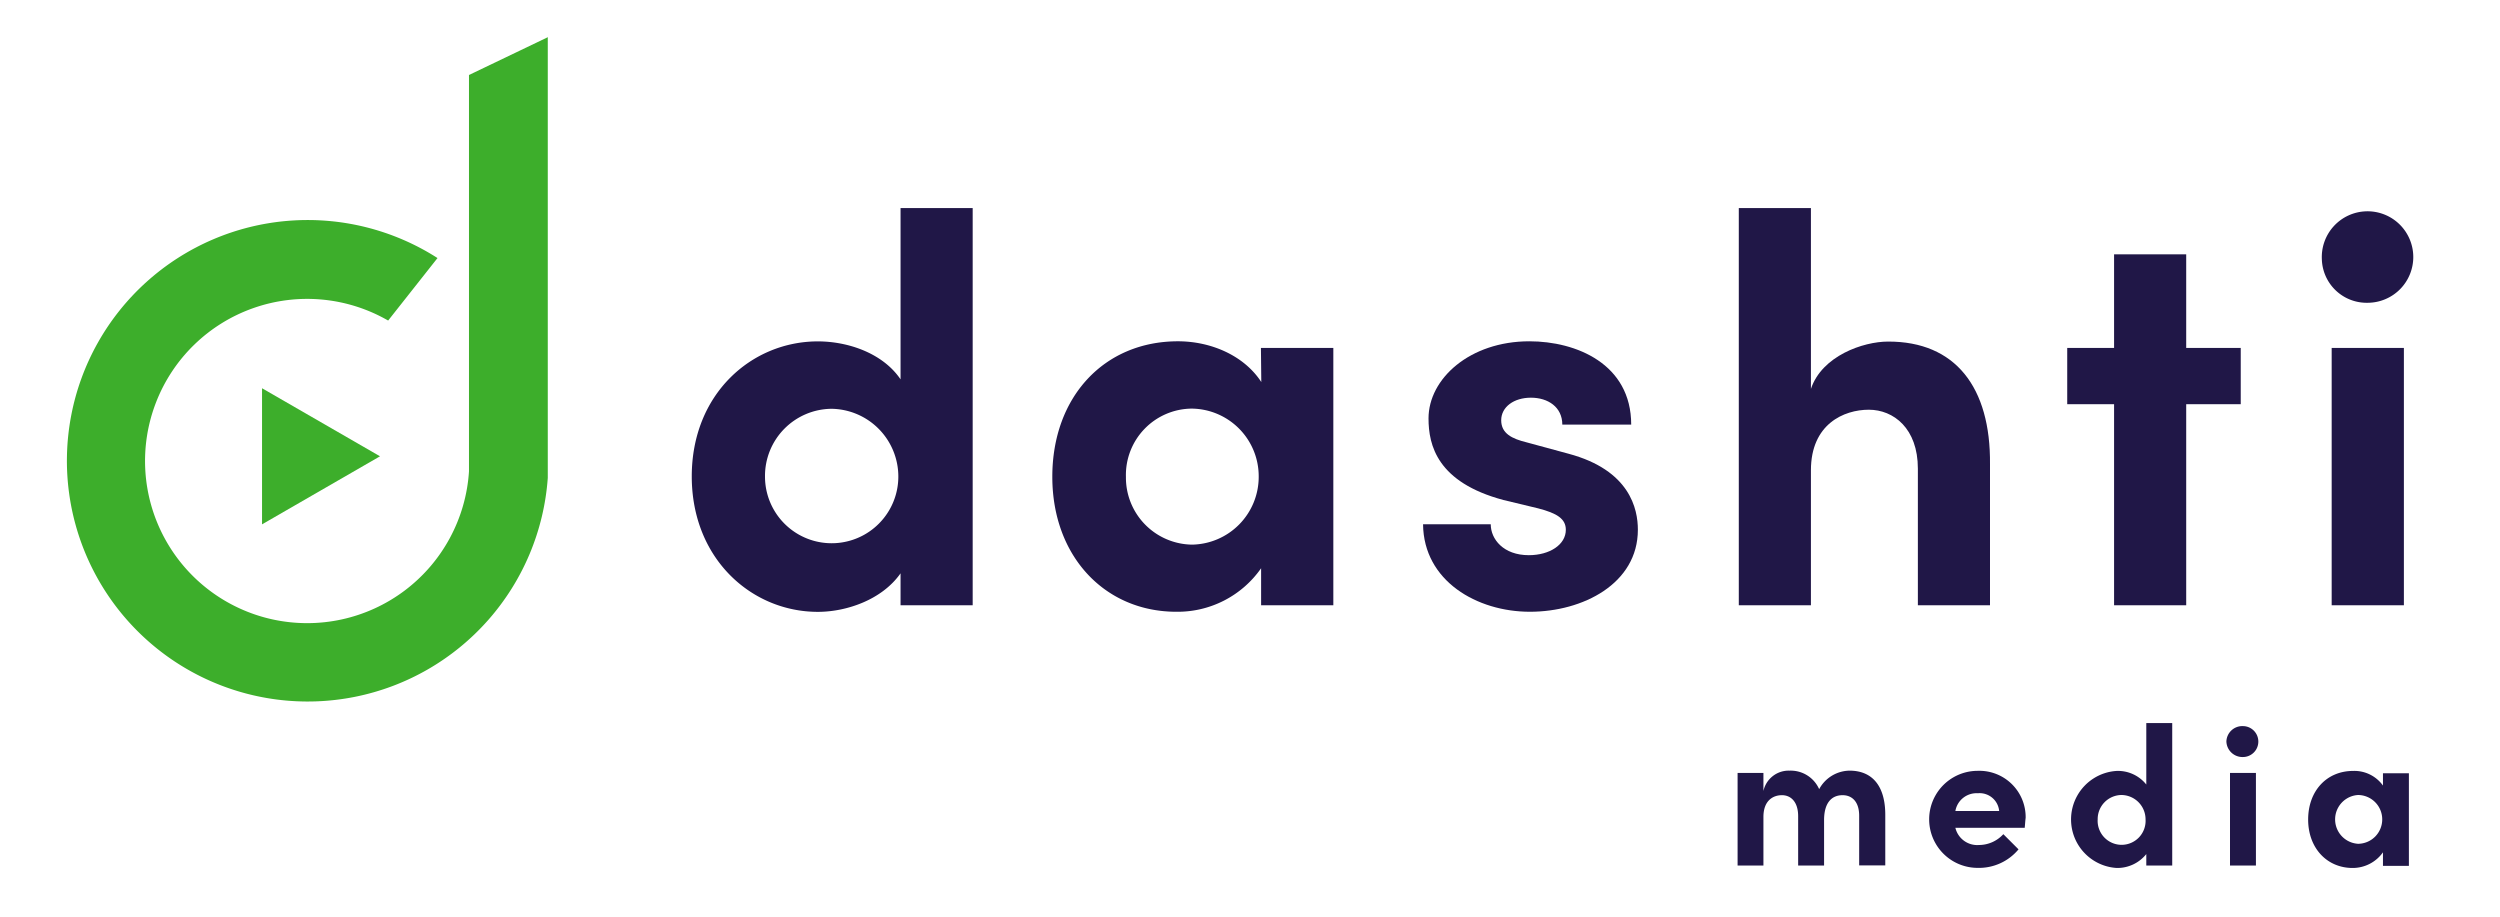
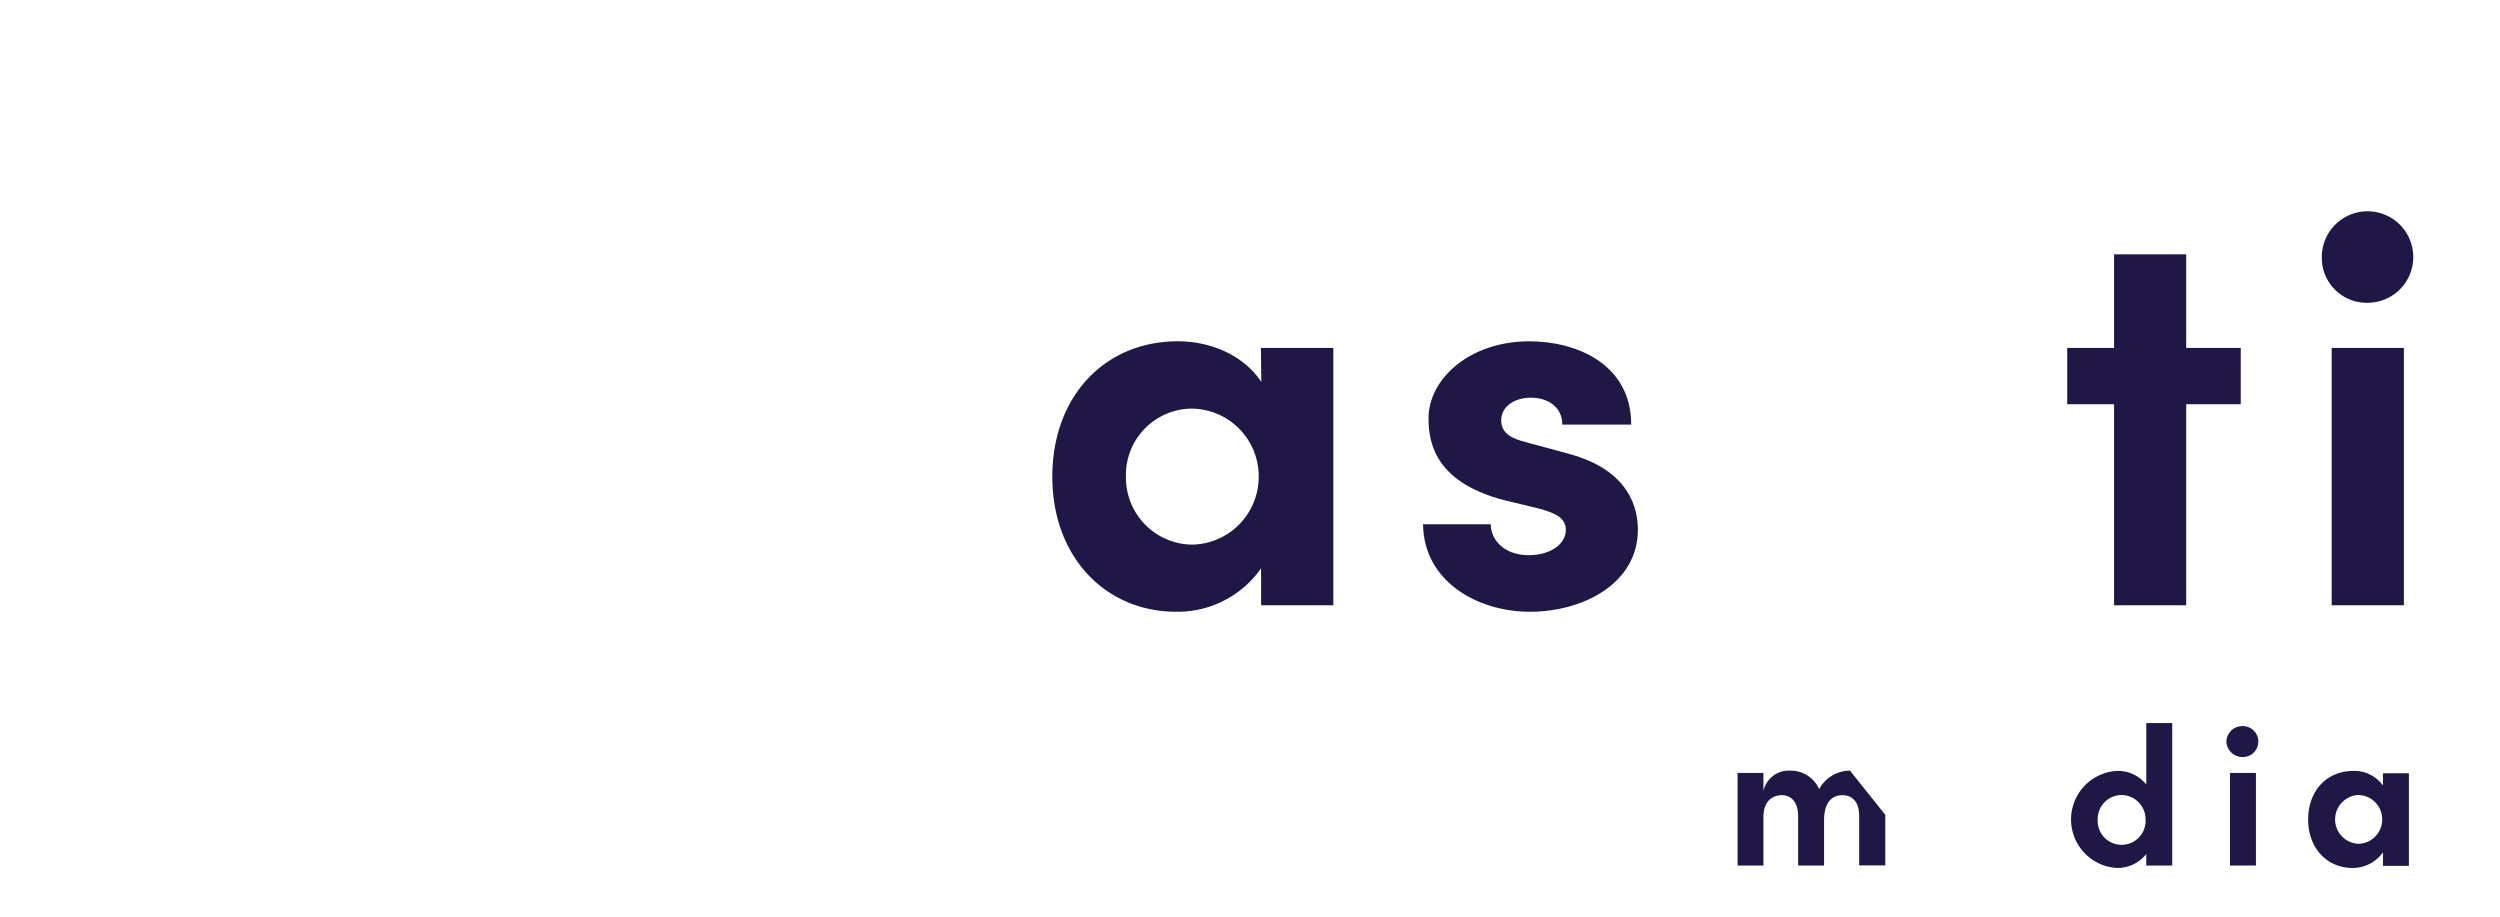
<svg xmlns="http://www.w3.org/2000/svg" id="Layer_1" data-name="Layer 1" viewBox="0 0 270 99">
  <defs>
    <style>.cls-1{fill:#201747;}.cls-2{fill:#3dae2b;}</style>
  </defs>
-   <path class="cls-1" d="M97.26,22.47h7.79v42.9H97.26V61.92c-2,2.85-5.83,4.16-8.93,4.16-7.14,0-13.62-5.71-13.62-14.63s6.48-14.58,13.62-14.58c3.22,0,7,1.25,8.93,4.1Zm-.24,29a7.32,7.32,0,0,0-7.2-7.32,7.25,7.25,0,0,0-7.2,7.32,7.2,7.2,0,1,0,14.4,0Z" />
  <path class="cls-1" d="M136.18,37.58H144V65.37h-7.8v-4a11,11,0,0,1-9.16,4.7c-7.68,0-13.39-5.95-13.39-14.58s5.6-14.63,13.57-14.63c3.57,0,7.14,1.54,9,4.4Zm-.24,13.92a7.31,7.31,0,0,0-7.25-7.37,7.17,7.17,0,0,0-7.09,7.37,7.24,7.24,0,0,0,7.15,7.32A7.32,7.32,0,0,0,135.94,51.5Z" />
  <path class="cls-1" d="M153.69,56.62H161c0,1.61,1.37,3.34,4.11,3.34,2.26,0,4-1.14,4-2.74,0-1.19-.95-1.79-3-2.32L162.37,54c-7.14-1.91-8.09-5.9-8.09-8.81,0-4.29,4.46-8.33,10.89-8.33,5.06,0,11,2.44,11,9h-7.44c0-1.9-1.55-2.91-3.39-2.91s-3.21,1-3.21,2.44,1.19,2,2.73,2.38L169.39,49c6.67,1.78,7.5,6,7.5,8.21,0,5.83-5.95,8.86-11.66,8.86S153.75,62.75,153.69,56.62Z" />
-   <path class="cls-1" d="M214.92,50.14V65.37h-7.79V50.61c0-4.34-2.62-6.36-5.3-6.36s-6.25,1.54-6.25,6.54V65.37h-7.79V22.47h7.79V42c1.19-3.57,5.65-5.11,8.33-5.11C211.17,36.87,215,41.81,214.92,50.14Z" />
  <path class="cls-1" d="M242,37.58v6.07h-5.89V65.37h-7.79V43.65h-5.06V37.58h5.06V27.47h7.79V37.58Z" />
  <path class="cls-1" d="M250.76,28a4.94,4.94,0,1,1,4.93,4.7A4.84,4.84,0,0,1,250.76,28Zm1.06,37.37V37.58h7.8V65.37Z" />
-   <path class="cls-1" d="M203.61,88v5.46h-2.82V88.1c0-1.56-.81-2.22-1.79-2.22-1.19,0-2,.83-2,2.69v4.91h-2.8V88.15c0-1.58-.81-2.27-1.75-2.27s-2,.56-2,2.35v5.25h-2.79v-10h2.79v1.95a2.79,2.79,0,0,1,2.82-2.2,3.36,3.36,0,0,1,3.2,2,3.78,3.78,0,0,1,3.33-2C202.31,83.26,203.61,85,203.61,88Z" />
-   <path class="cls-1" d="M218.67,89.4h-7.49a2.43,2.43,0,0,0,2.56,1.86,3.57,3.57,0,0,0,2.62-1.17L218,91.73a5.55,5.55,0,0,1-4.41,2,5.24,5.24,0,1,1,0-10.48,5,5,0,0,1,5.18,5.08C218.73,88.61,218.71,89,218.67,89.4Zm-2.76-1.81a2.12,2.12,0,0,0-2.3-1.92,2.32,2.32,0,0,0-2.43,1.92Z" />
+   <path class="cls-1" d="M203.61,88v5.46h-2.82V88.1c0-1.56-.81-2.22-1.79-2.22-1.19,0-2,.83-2,2.69v4.91h-2.8V88.15c0-1.58-.81-2.27-1.75-2.27s-2,.56-2,2.35v5.25h-2.79v-10h2.79v1.95a2.79,2.79,0,0,1,2.82-2.2,3.36,3.36,0,0,1,3.2,2,3.78,3.78,0,0,1,3.33-2Z" />
  <path class="cls-1" d="M231.8,78.09h2.8V93.48h-2.8V92.24a4,4,0,0,1-3.2,1.5,5.25,5.25,0,0,1,0-10.48,3.92,3.92,0,0,1,3.2,1.47Zm-.08,10.4a2.63,2.63,0,0,0-2.59-2.63,2.6,2.6,0,0,0-2.58,2.63,2.59,2.59,0,1,0,5.17,0Z" />
  <path class="cls-1" d="M240.45,80.08a1.72,1.72,0,0,1,1.78-1.66,1.67,1.67,0,1,1,0,3.34A1.74,1.74,0,0,1,240.45,80.08Zm.39,13.4v-10h2.8v10Z" />
  <path class="cls-1" d="M257.36,83.51h2.8v10h-2.8V92.05a4,4,0,0,1-3.28,1.69c-2.76,0-4.8-2.14-4.8-5.23s2-5.25,4.86-5.25a3.8,3.8,0,0,1,3.22,1.58Zm-.08,5a2.63,2.63,0,0,0-2.61-2.65,2.64,2.64,0,0,0,0,5.27A2.63,2.63,0,0,0,257.28,88.51Z" />
-   <polygon class="cls-2" points="41.04 49.28 28.3 41.93 28.3 56.63 41.04 49.28" />
-   <path class="cls-2" d="M59.2,4l-8.55,4.1V50.91a17.51,17.51,0,1,1-8.73-16.29l5.33-6.75A26,26,0,1,0,59.16,51.62l0-.71V4Z" />
</svg>